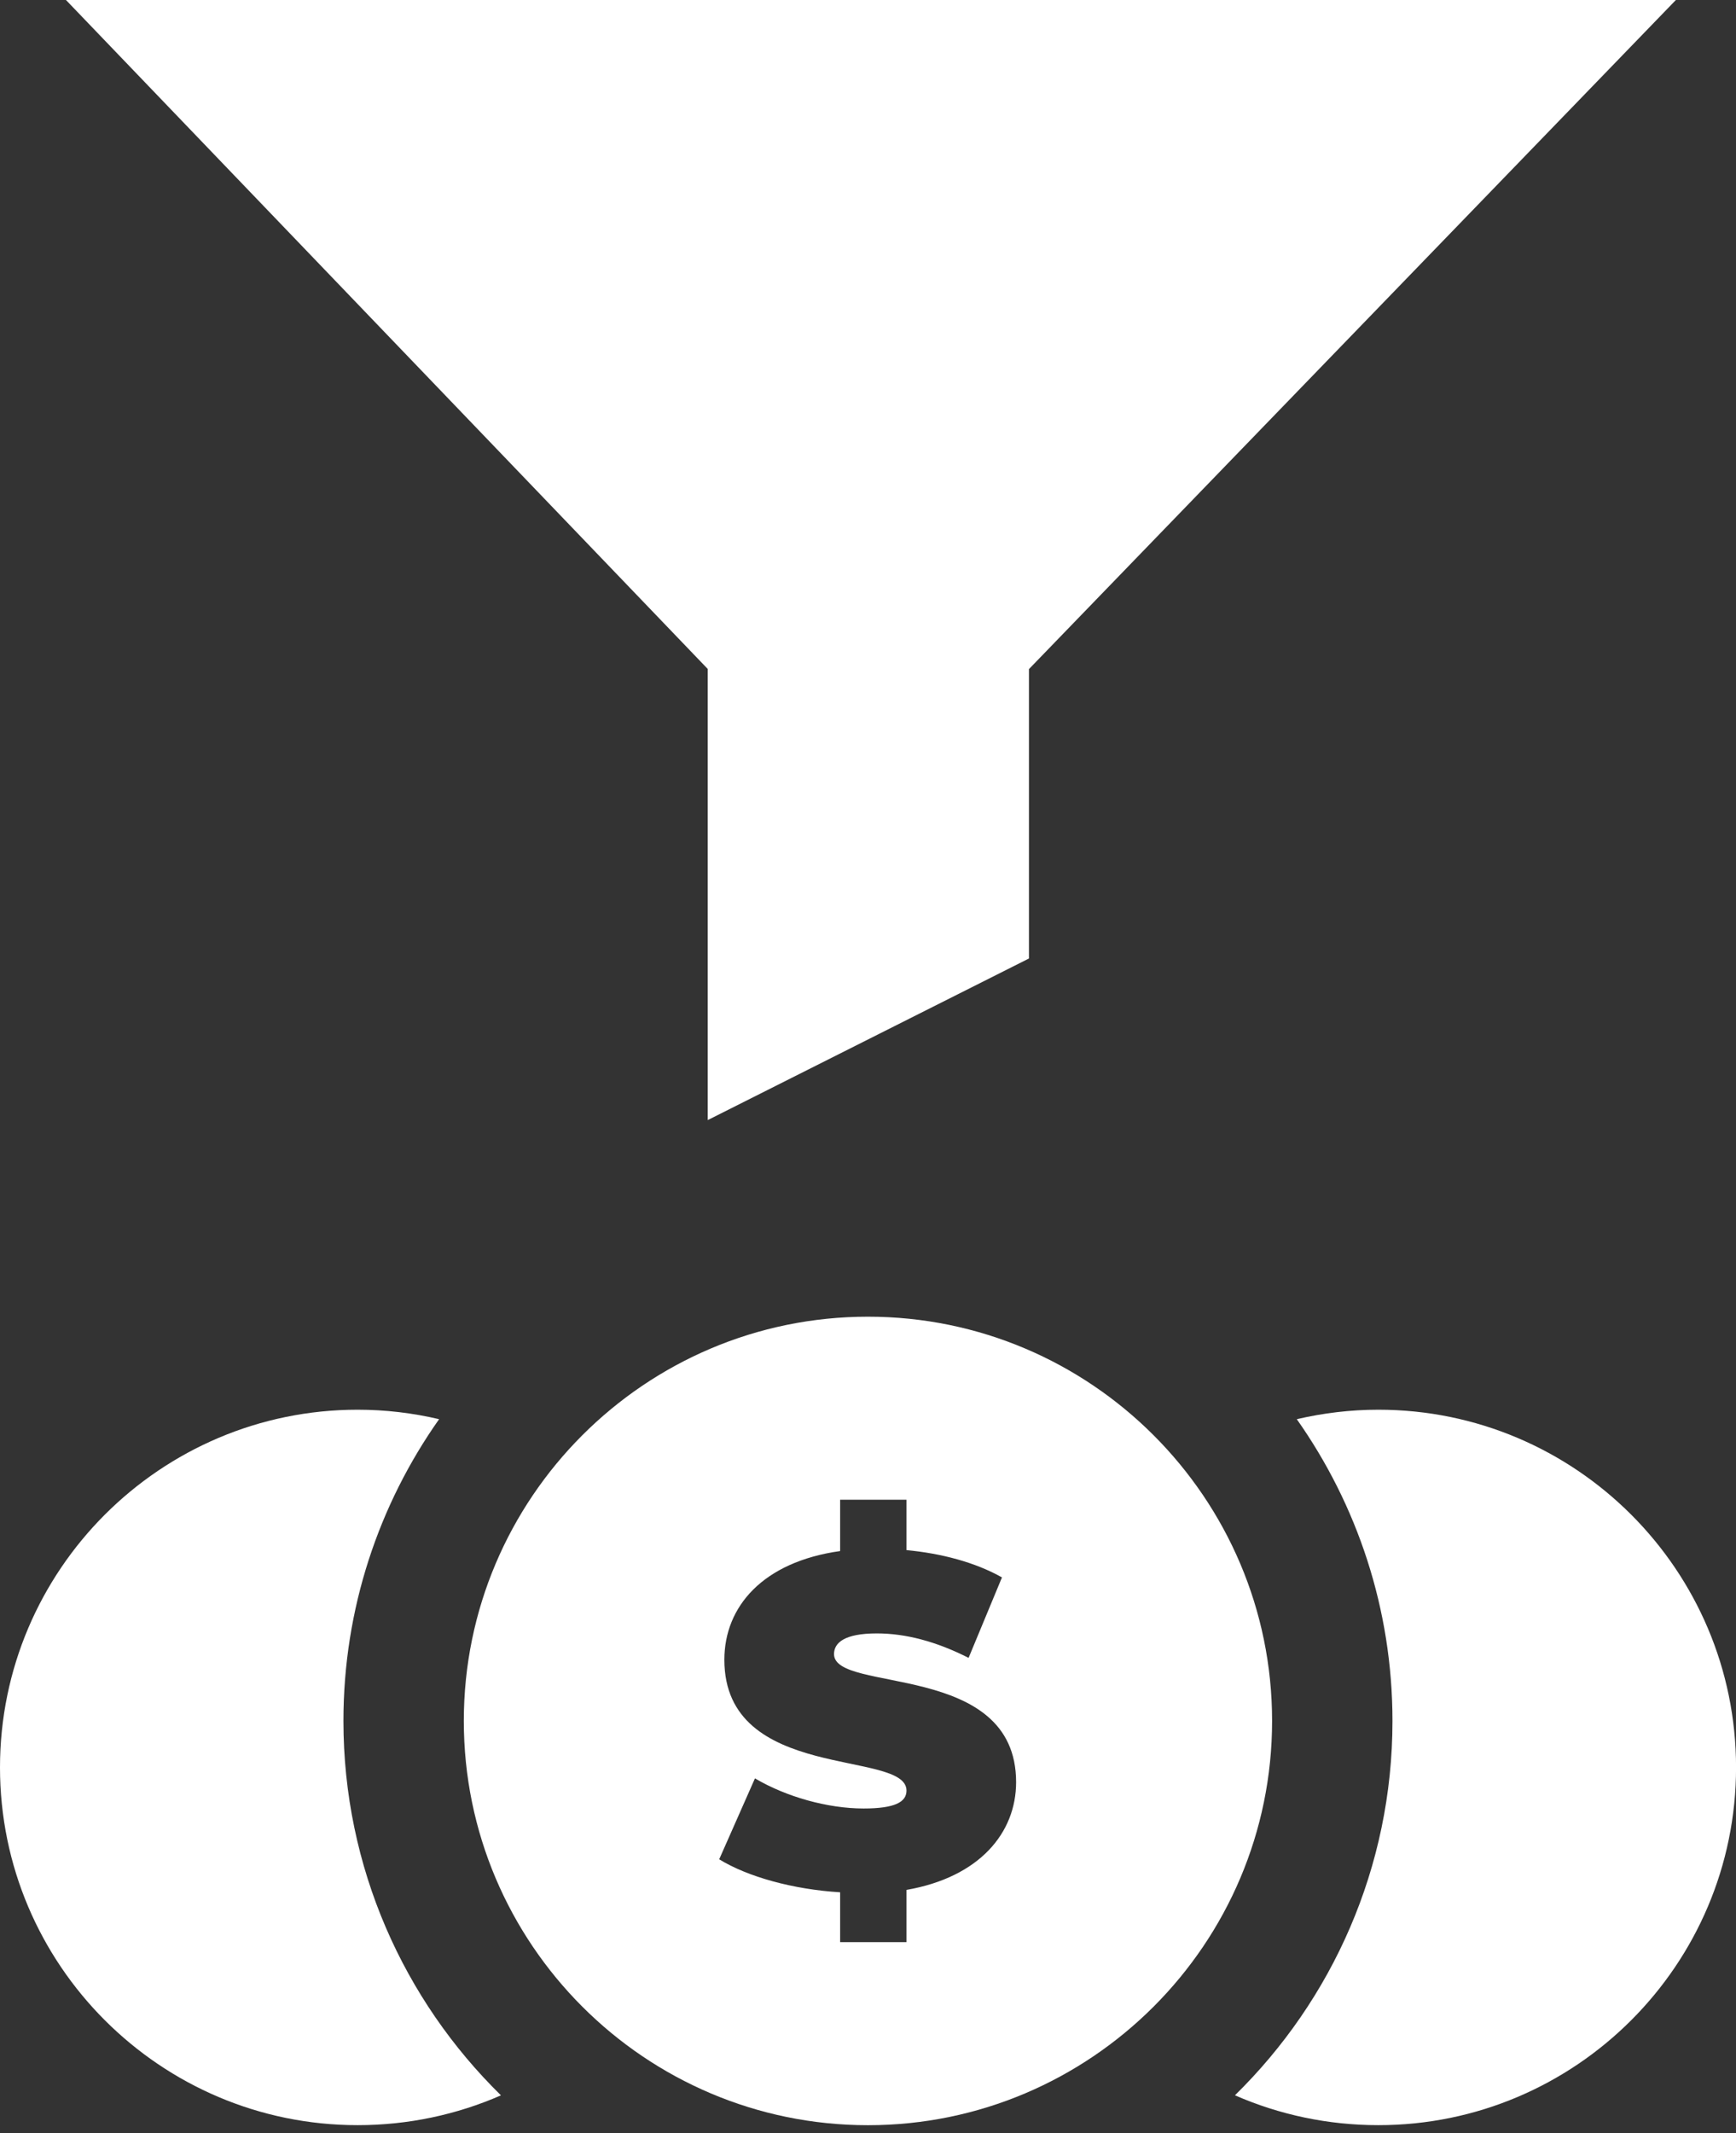
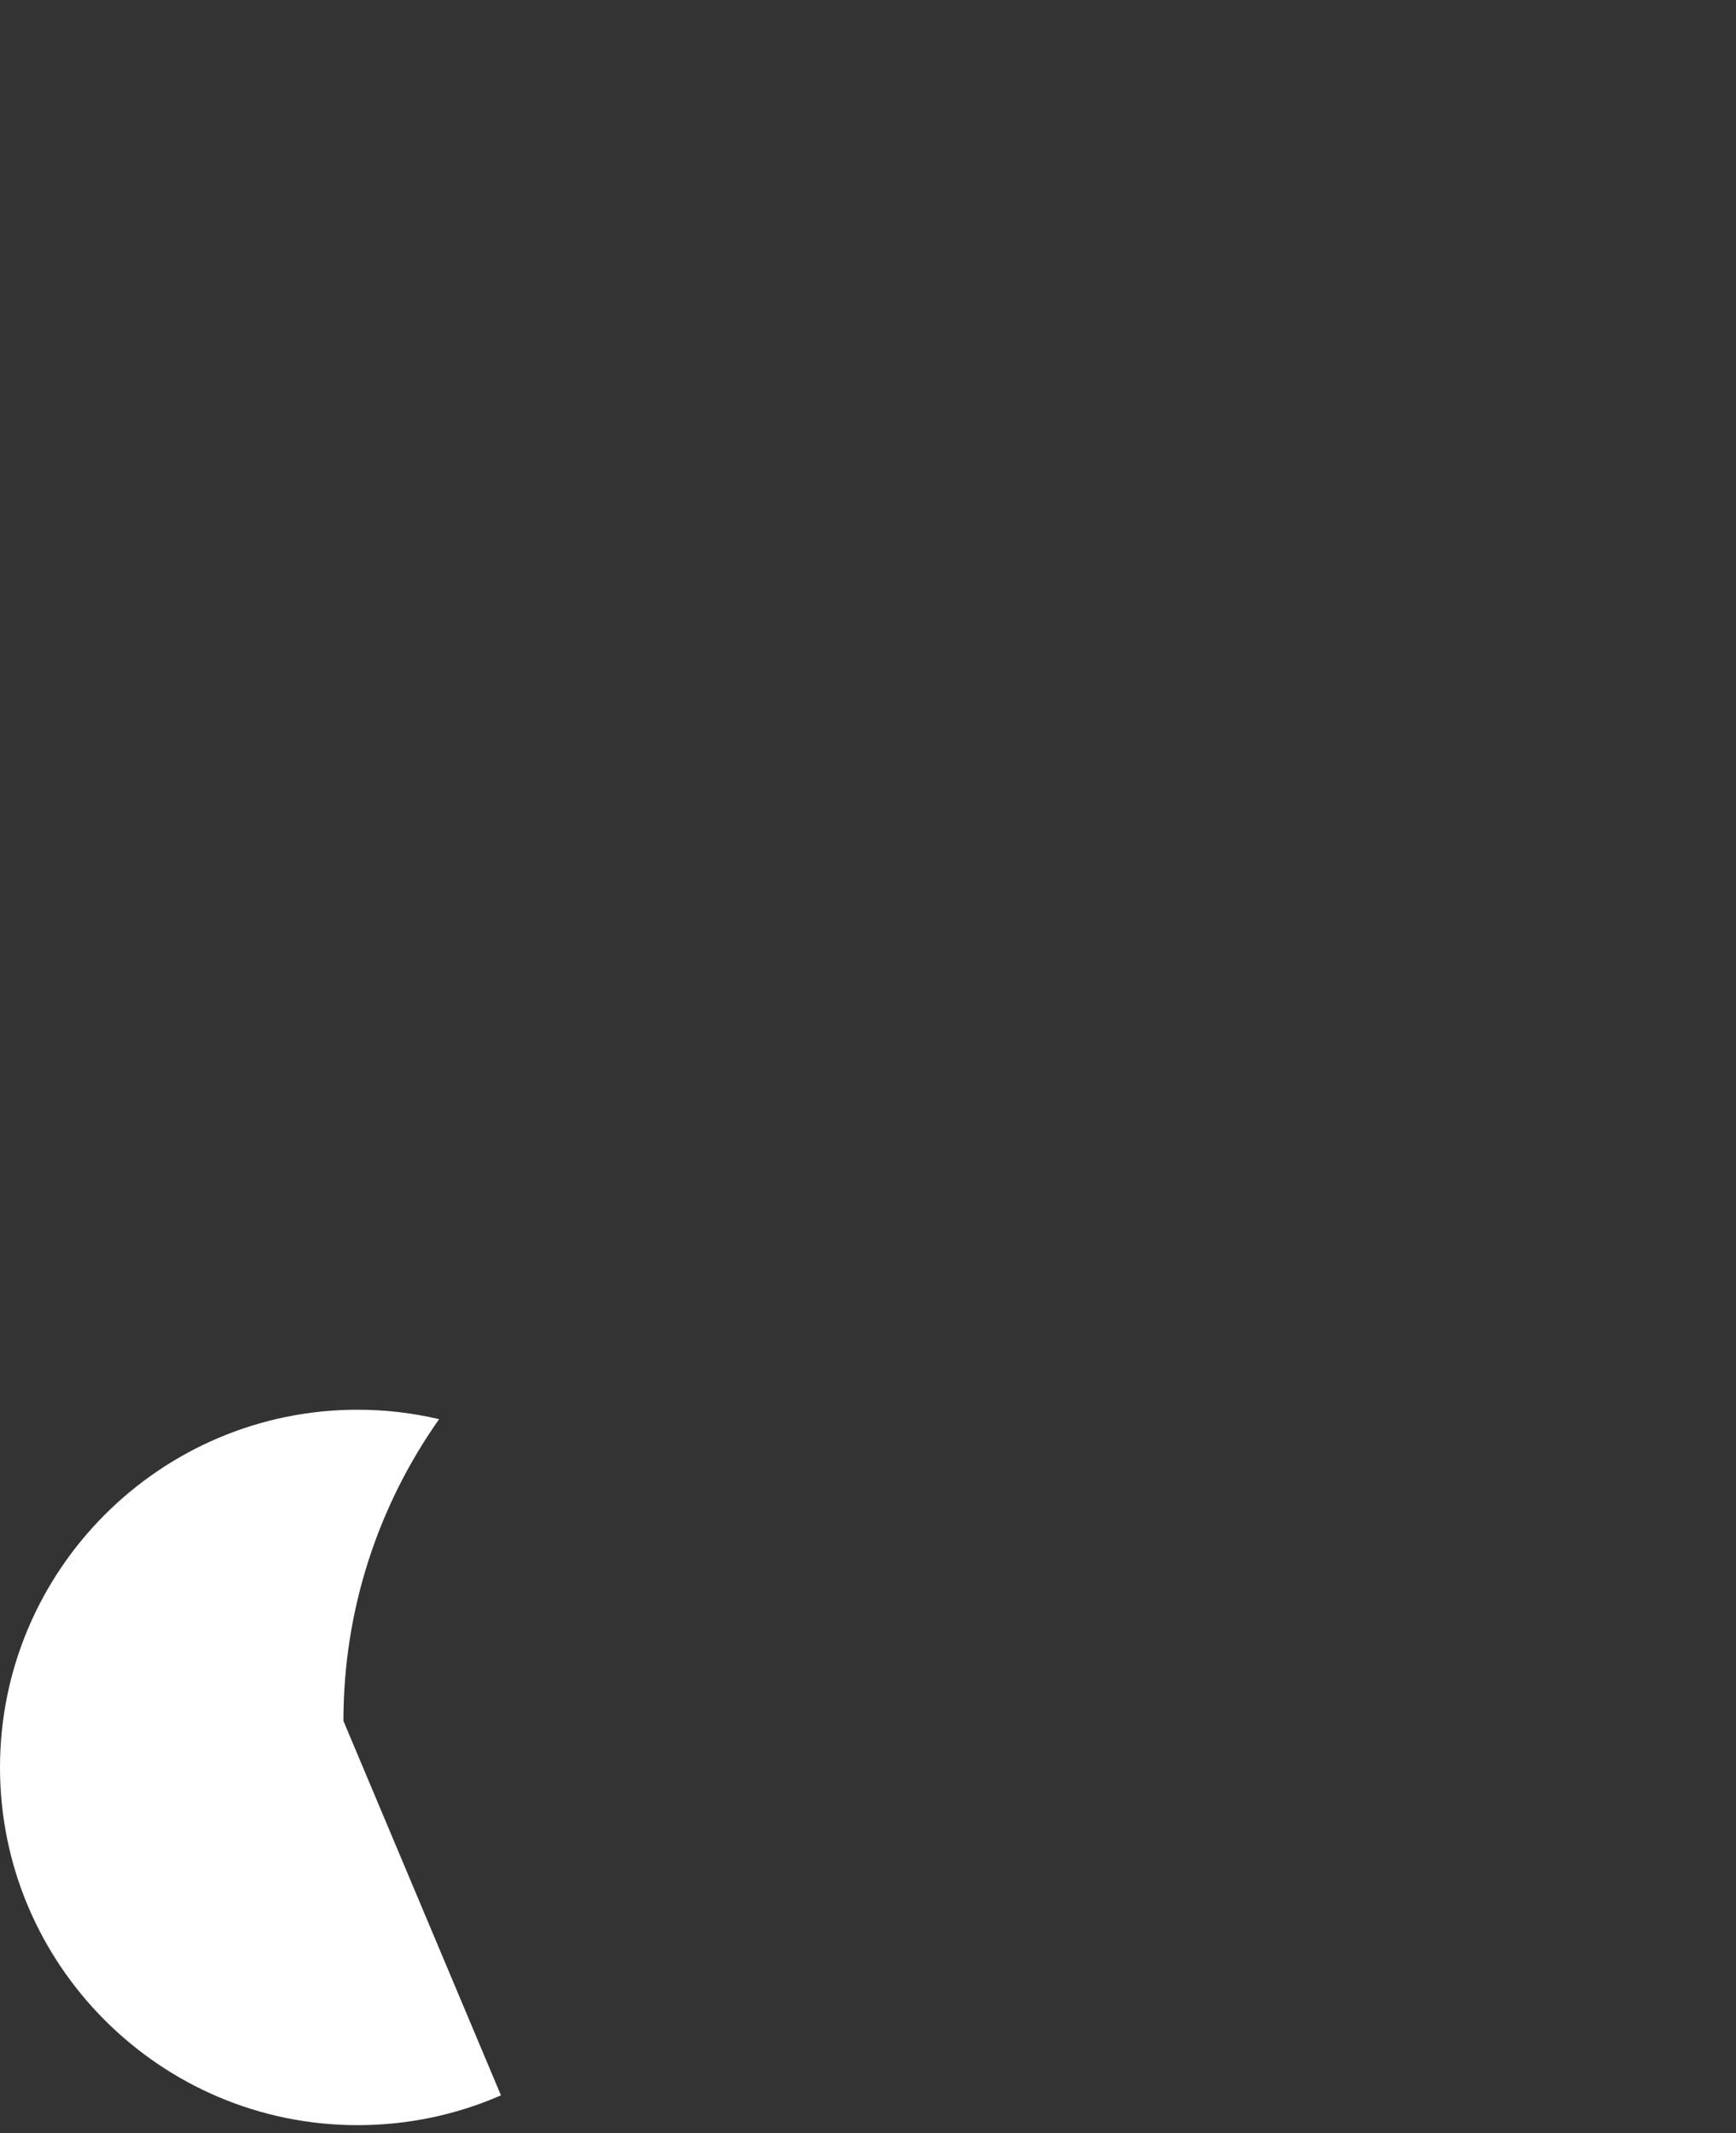
<svg xmlns="http://www.w3.org/2000/svg" width="35" height="43" viewBox="0 0 35 43" fill="none">
  <rect x="0" y="0" width="35" height="43" fill="#333333" stroke="none" />
-   <path d="M14.269 22.577L20.745 19.32V13.487L33.788 0H1.33L14.269 13.484V22.577Z" fill="white" />
-   <path d="M6.924 34.688C6.924 32.425 7.638 30.327 8.853 28.606C8.318 28.48 7.767 28.415 7.21 28.415C3.235 28.415 0 31.65 0 35.626C0 39.602 3.235 42.836 7.21 42.836C8.224 42.836 9.204 42.627 10.1 42.235C8.141 40.315 6.924 37.641 6.924 34.688Z" fill="white" />
-   <path d="M27.79 28.415C27.233 28.415 26.681 28.481 26.145 28.606C27.359 30.328 28.074 32.426 28.074 34.688C28.074 37.641 26.857 40.314 24.898 42.234C25.796 42.627 26.776 42.836 27.79 42.836C31.766 42.836 35.001 39.602 35.001 35.626C35.001 31.65 31.766 28.415 27.79 28.415Z" fill="white" />
-   <path d="M25.647 34.688C25.647 30.196 21.992 26.54 17.499 26.54C13.006 26.54 9.351 30.196 9.351 34.688C9.351 39.181 13.006 42.837 17.499 42.837C21.992 42.837 25.647 39.181 25.647 34.688ZM18.276 38.094V39.147H16.938V38.142C15.989 38.085 15.069 37.828 14.5 37.477L15.221 35.846C15.847 36.216 16.682 36.453 17.412 36.453C18.048 36.453 18.276 36.32 18.276 36.092C18.276 35.258 14.604 35.931 14.604 33.455C14.604 32.383 15.382 31.482 16.938 31.264V30.23H18.276V31.245C18.978 31.311 19.661 31.491 20.201 31.795L19.528 33.417C18.873 33.085 18.257 32.924 17.678 32.924C17.023 32.924 16.815 33.114 16.815 33.341C16.815 34.138 20.486 33.474 20.486 35.922C20.486 36.946 19.746 37.838 18.276 38.094Z" fill="white" />
+   <path d="M6.924 34.688C6.924 32.425 7.638 30.327 8.853 28.606C8.318 28.48 7.767 28.415 7.21 28.415C3.235 28.415 0 31.65 0 35.626C0 39.602 3.235 42.836 7.21 42.836C8.224 42.836 9.204 42.627 10.1 42.235Z" fill="white" />
</svg>